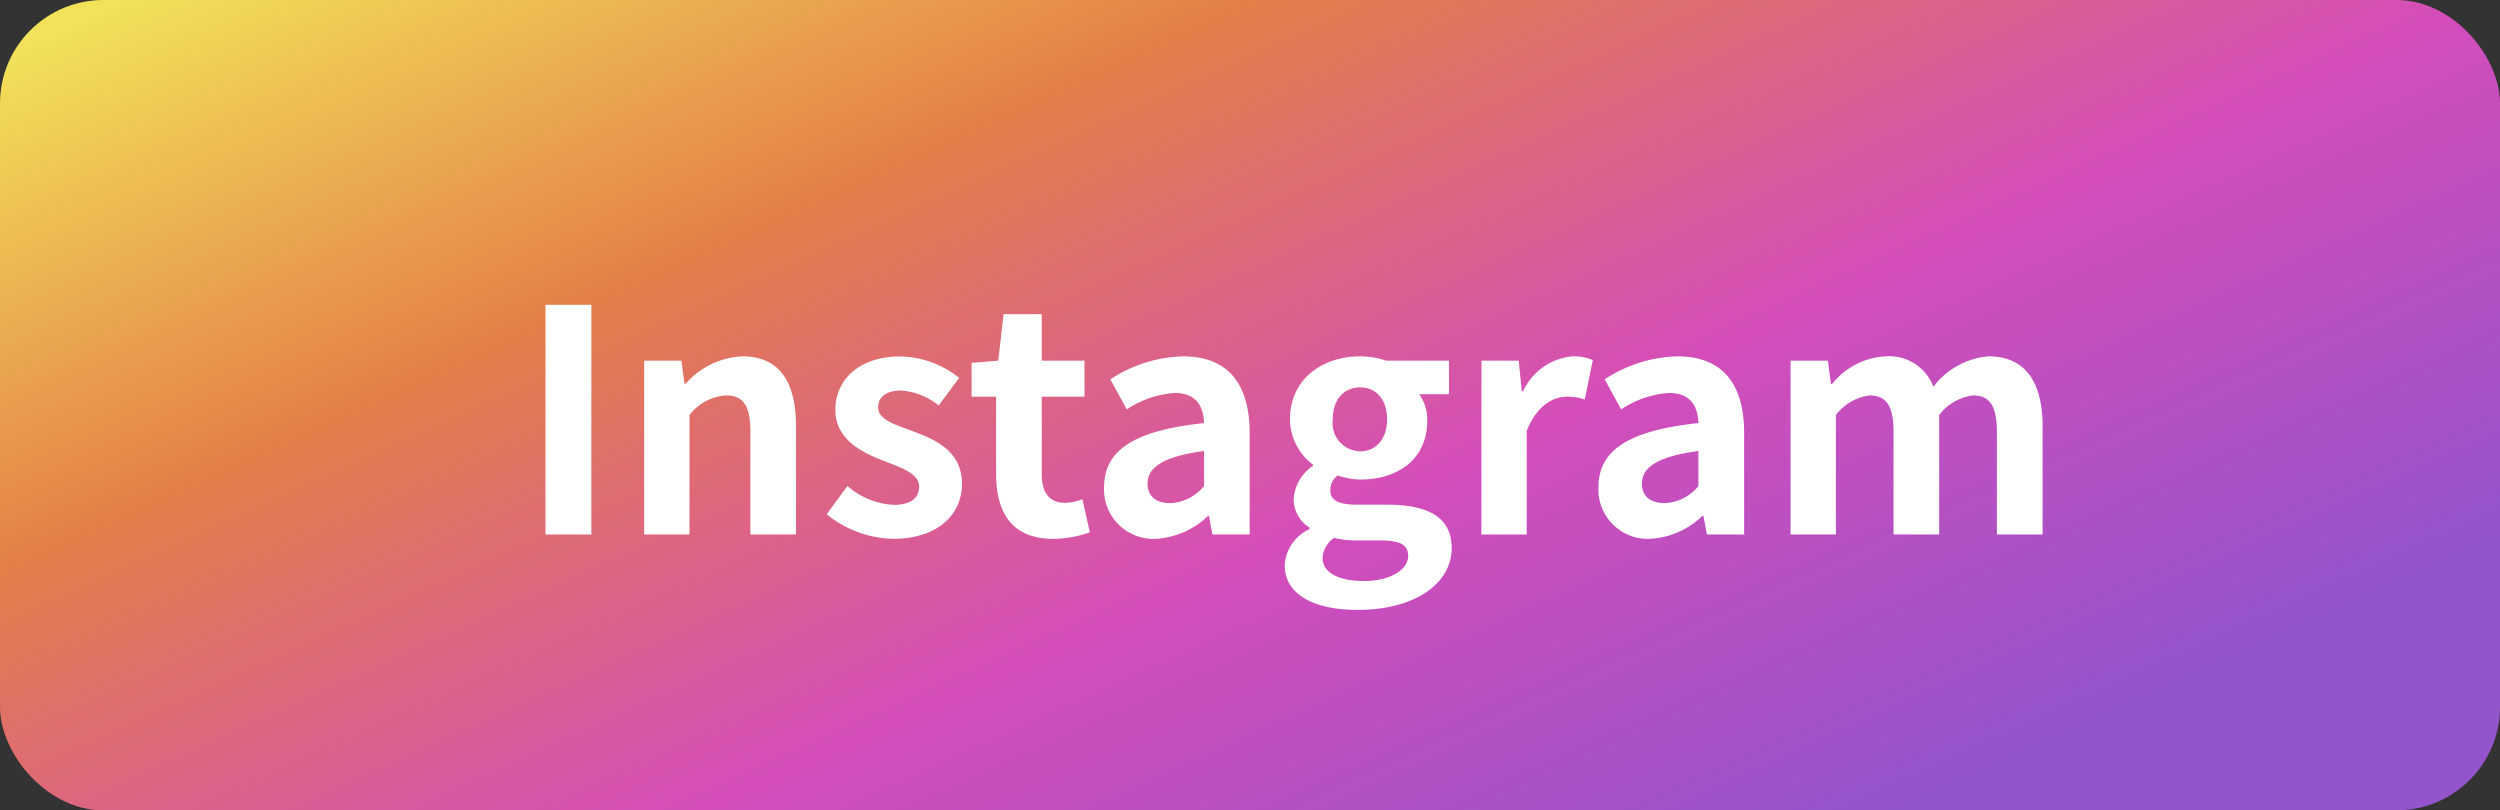
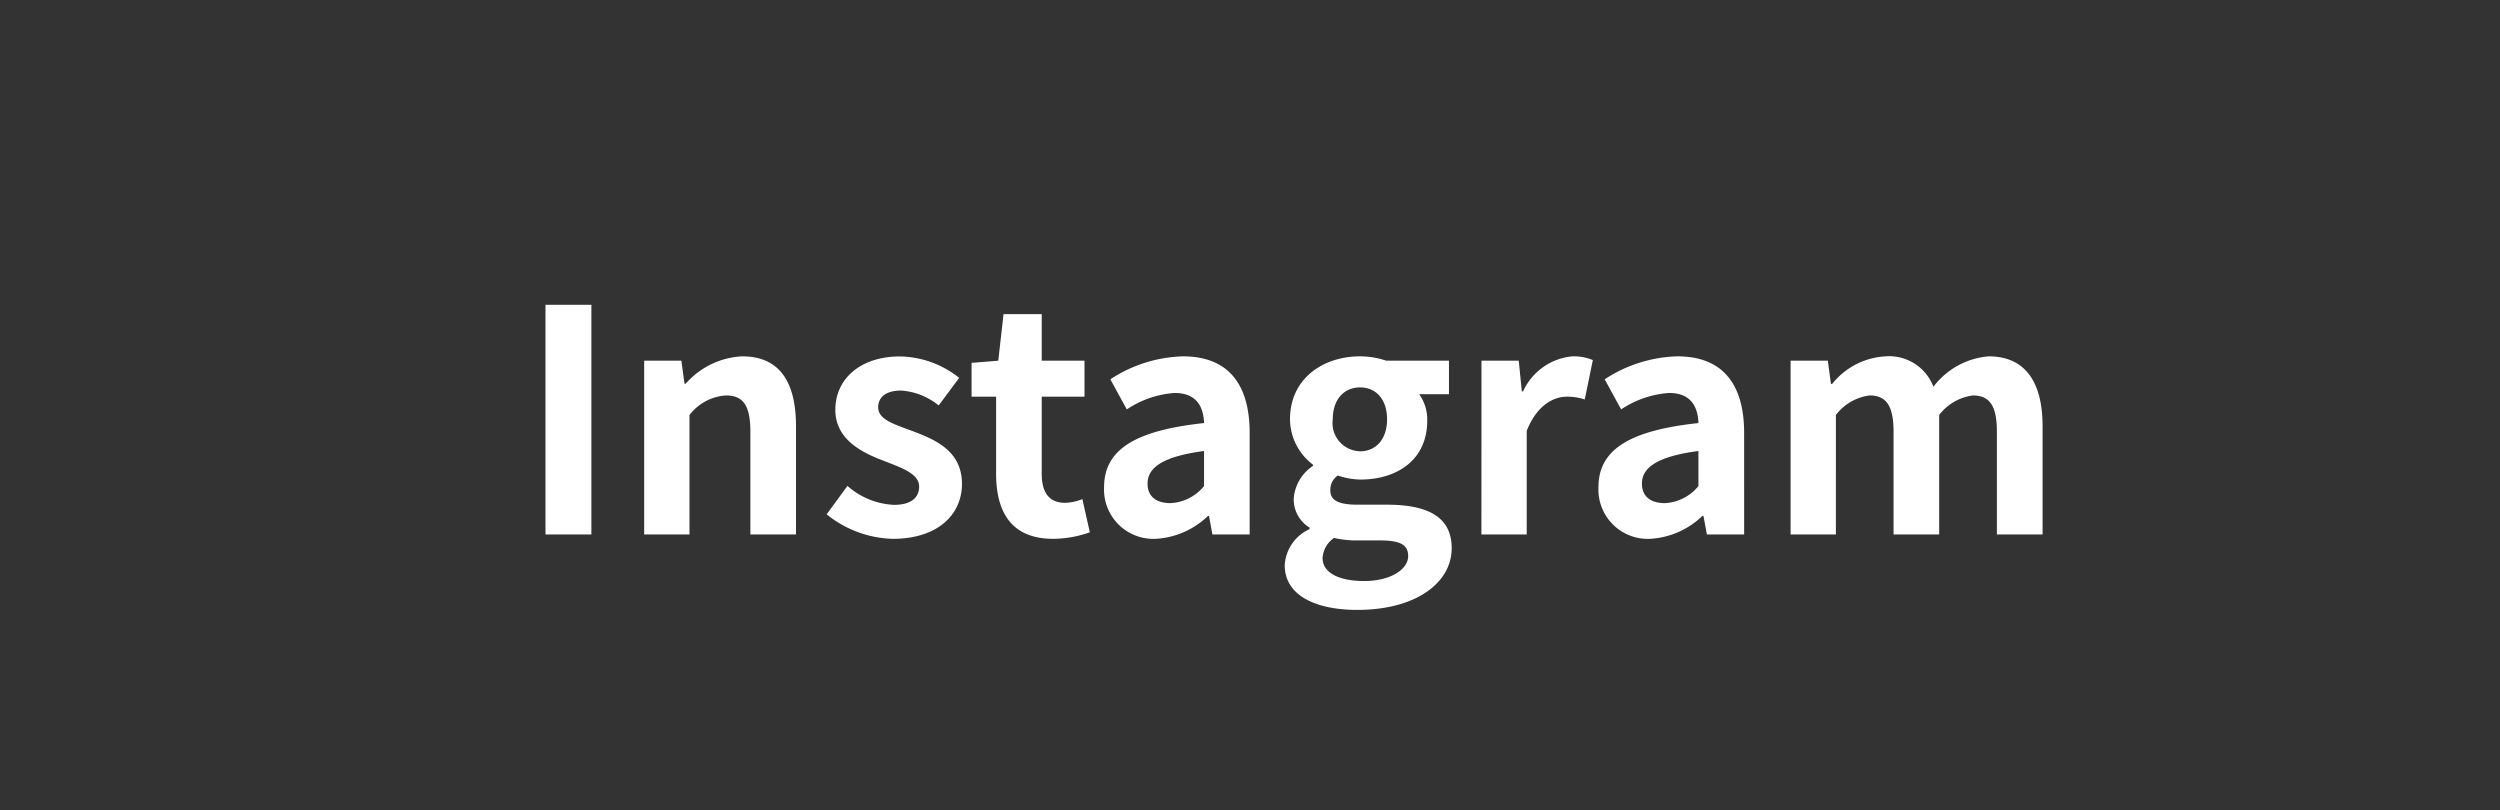
<svg xmlns="http://www.w3.org/2000/svg" width="145" height="47" viewBox="0 0 145 47">
  <rect x="0" y="0" width="145" height="47" fill="#333333" stroke="none" />
  <defs>
    <linearGradient id="linear-gradient" y1="0.07" x2="0.942" y2="0.735" gradientUnits="objectBoundingBox">
      <stop offset="0" stop-color="#f2e259" />
      <stop offset="0.322" stop-color="#e47e48" />
      <stop offset="0.665" stop-color="#d44dba" />
      <stop offset="1" stop-color="#9454cb" />
    </linearGradient>
  </defs>
  <g id="グループ_1583" data-name="グループ 1583" transform="translate(-7294 -2545)">
-     <rect id="長方形_1696" data-name="長方形 1696" width="145" height="47" rx="6" transform="translate(7294 2545)" fill="url(#linear-gradient)" />
    <path id="パス_1495" data-name="パス 1495" d="M1.638,0H4.3V-13.32H1.638ZM7.362,0H9.99V-6.93A2.9,2.9,0,0,1,12.1-8.064c.99,0,1.422.558,1.422,2.106V0h2.646V-6.282c0-2.538-.936-4.05-3.114-4.05A4.646,4.646,0,0,0,9.774-8.748H9.7l-.18-1.332H7.362ZM21.78.252c2.628,0,4.014-1.422,4.014-3.186,0-1.872-1.476-2.538-2.808-3.042-1.062-.4-2.052-.666-2.052-1.4,0-.576.432-.972,1.332-.972a3.88,3.88,0,0,1,2.178.864l1.188-1.6a5.642,5.642,0,0,0-3.438-1.242c-2.268,0-3.744,1.278-3.744,3.1,0,1.674,1.476,2.448,2.754,2.934,1.062.414,2.106.756,2.106,1.512,0,.63-.45,1.062-1.458,1.062a4.376,4.376,0,0,1-2.7-1.1L17.946-1.17A6.351,6.351,0,0,0,21.78.252Zm9.306,0A6.514,6.514,0,0,0,33.21-.126l-.432-1.926a2.945,2.945,0,0,1-.99.216c-.9,0-1.368-.54-1.368-1.692V-7.992H32.9V-10.08H30.42v-2.7H28.206l-.306,2.7-1.548.126v1.962h1.422v4.464C27.774-1.26,28.692.252,31.086.252Zm5.94,0A4.74,4.74,0,0,0,40.068-1.08h.054L40.32,0h2.16V-5.886c0-2.916-1.314-4.446-3.87-4.446A8.053,8.053,0,0,0,34.4-9l.954,1.746a5.7,5.7,0,0,1,2.772-.954c1.242,0,1.674.756,1.71,1.746-4.05.432-5.8,1.566-5.8,3.726A2.863,2.863,0,0,0,37.026.252Zm.864-2.07c-.774,0-1.332-.342-1.332-1.134,0-.9.828-1.566,3.276-1.89v2.034A2.672,2.672,0,0,1,37.89-1.818ZM48.726,4.374c3.366,0,5.472-1.548,5.472-3.582,0-1.764-1.314-2.52-3.744-2.52h-1.71c-1.188,0-1.584-.288-1.584-.828a1,1,0,0,1,.432-.864,4.293,4.293,0,0,0,1.3.234c2.16,0,3.888-1.152,3.888-3.42a2.536,2.536,0,0,0-.468-1.53h1.728V-10.08H50.4a4.742,4.742,0,0,0-1.512-.252c-2.142,0-4.068,1.278-4.068,3.654A3.331,3.331,0,0,0,46.152-4.05v.072a2.5,2.5,0,0,0-1.116,1.89A1.911,1.911,0,0,0,45.954-.4v.09a2.447,2.447,0,0,0-1.44,2.088C44.514,3.564,46.35,4.374,48.726,4.374Zm.162-9.2A1.635,1.635,0,0,1,47.3-6.678c0-1.188.684-1.854,1.584-1.854s1.566.666,1.566,1.854S49.77-4.824,48.888-4.824ZM49.122,2.7c-1.476,0-2.412-.486-2.412-1.332A1.512,1.512,0,0,1,47.376.2a5.689,5.689,0,0,0,1.4.144H50c1.08,0,1.674.18,1.674.9C51.678,2.034,50.634,2.7,49.122,2.7Zm6.8-2.7h2.628V-6.012c.576-1.458,1.53-1.98,2.322-1.98a3.177,3.177,0,0,1,1.044.162l.468-2.286a2.852,2.852,0,0,0-1.188-.216A3.492,3.492,0,0,0,58.338-8.3h-.072l-.18-1.782h-2.16ZM65.7.252A4.74,4.74,0,0,0,68.742-1.08H68.8l.2,1.08h2.16V-5.886c0-2.916-1.314-4.446-3.87-4.446A8.053,8.053,0,0,0,63.072-9l.954,1.746A5.7,5.7,0,0,1,66.8-8.208c1.242,0,1.674.756,1.71,1.746-4.05.432-5.8,1.566-5.8,3.726A2.863,2.863,0,0,0,65.7.252Zm.864-2.07c-.774,0-1.332-.342-1.332-1.134,0-.9.828-1.566,3.276-1.89v2.034A2.672,2.672,0,0,1,66.564-1.818ZM73.854,0h2.628V-6.93a2.941,2.941,0,0,1,1.944-1.134c.954,0,1.4.558,1.4,2.106V0h2.646V-6.93A2.941,2.941,0,0,1,84.42-8.064c.954,0,1.4.558,1.4,2.106V0H88.47V-6.282c0-2.538-.99-4.05-3.132-4.05a4.47,4.47,0,0,0-3.2,1.764,2.744,2.744,0,0,0-2.772-1.764,4.244,4.244,0,0,0-3.1,1.6h-.072l-.18-1.35h-2.16Z" transform="translate(7324 2576)" fill="#fff" />
  </g>
</svg>